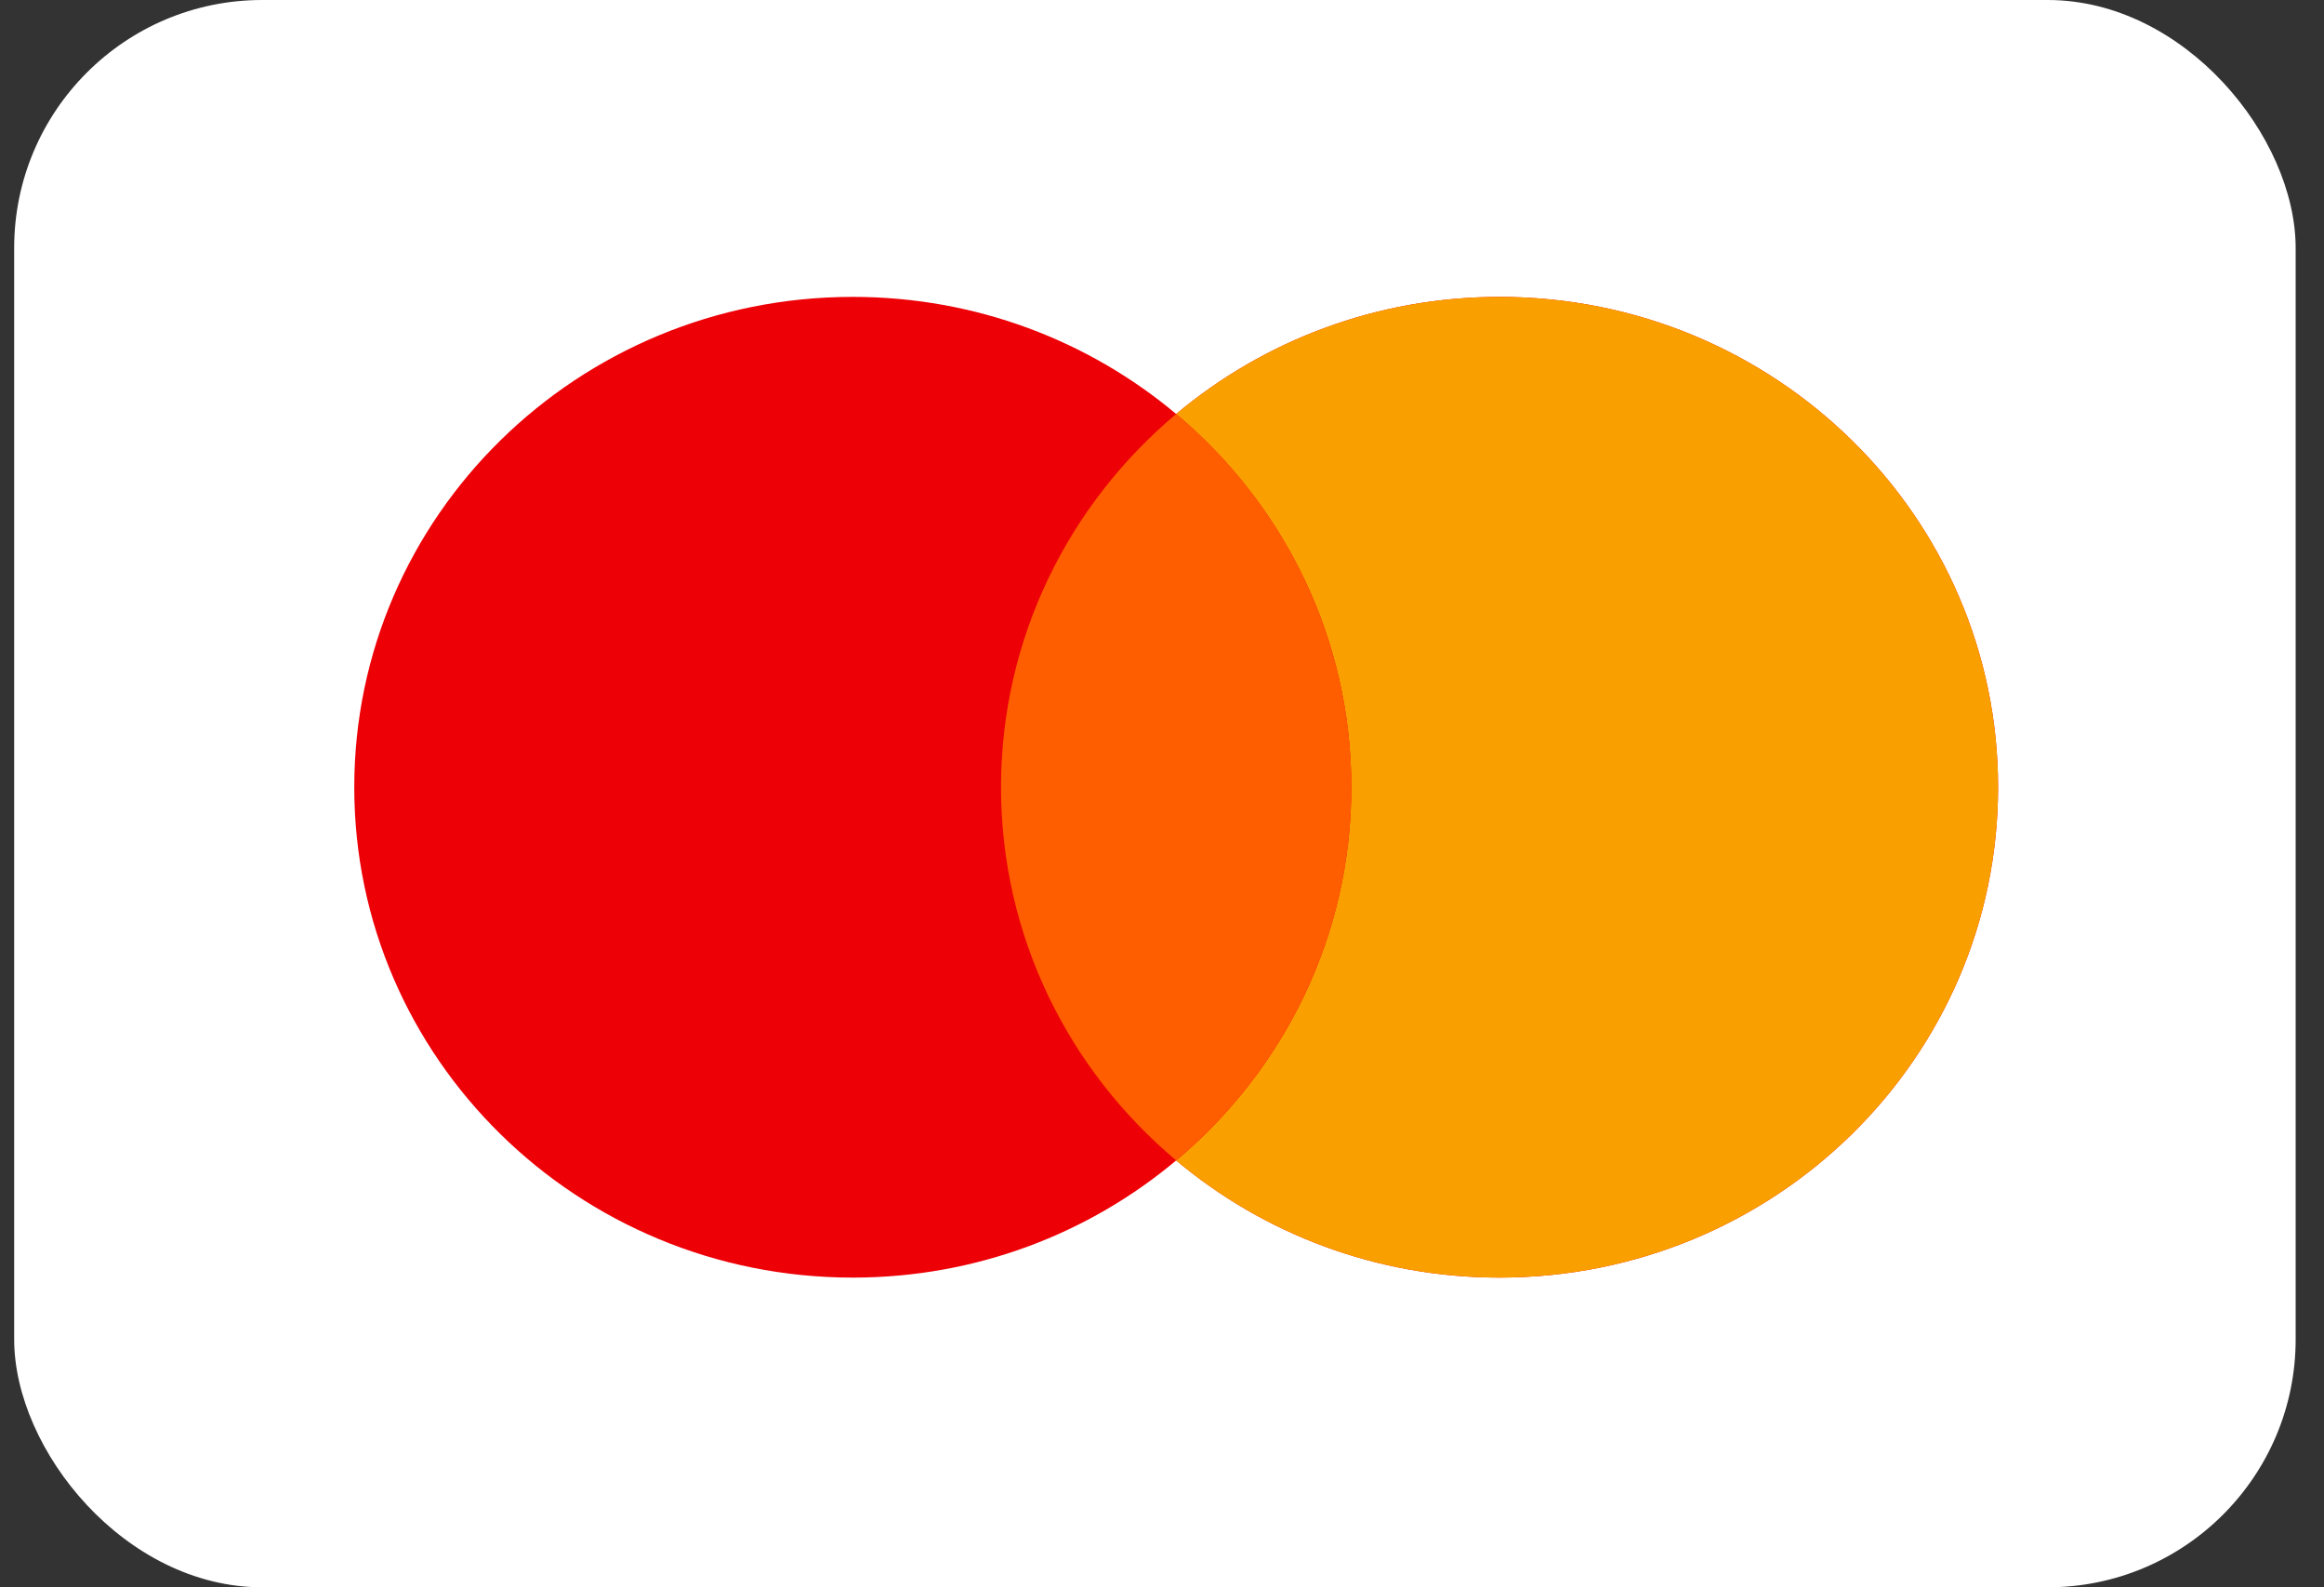
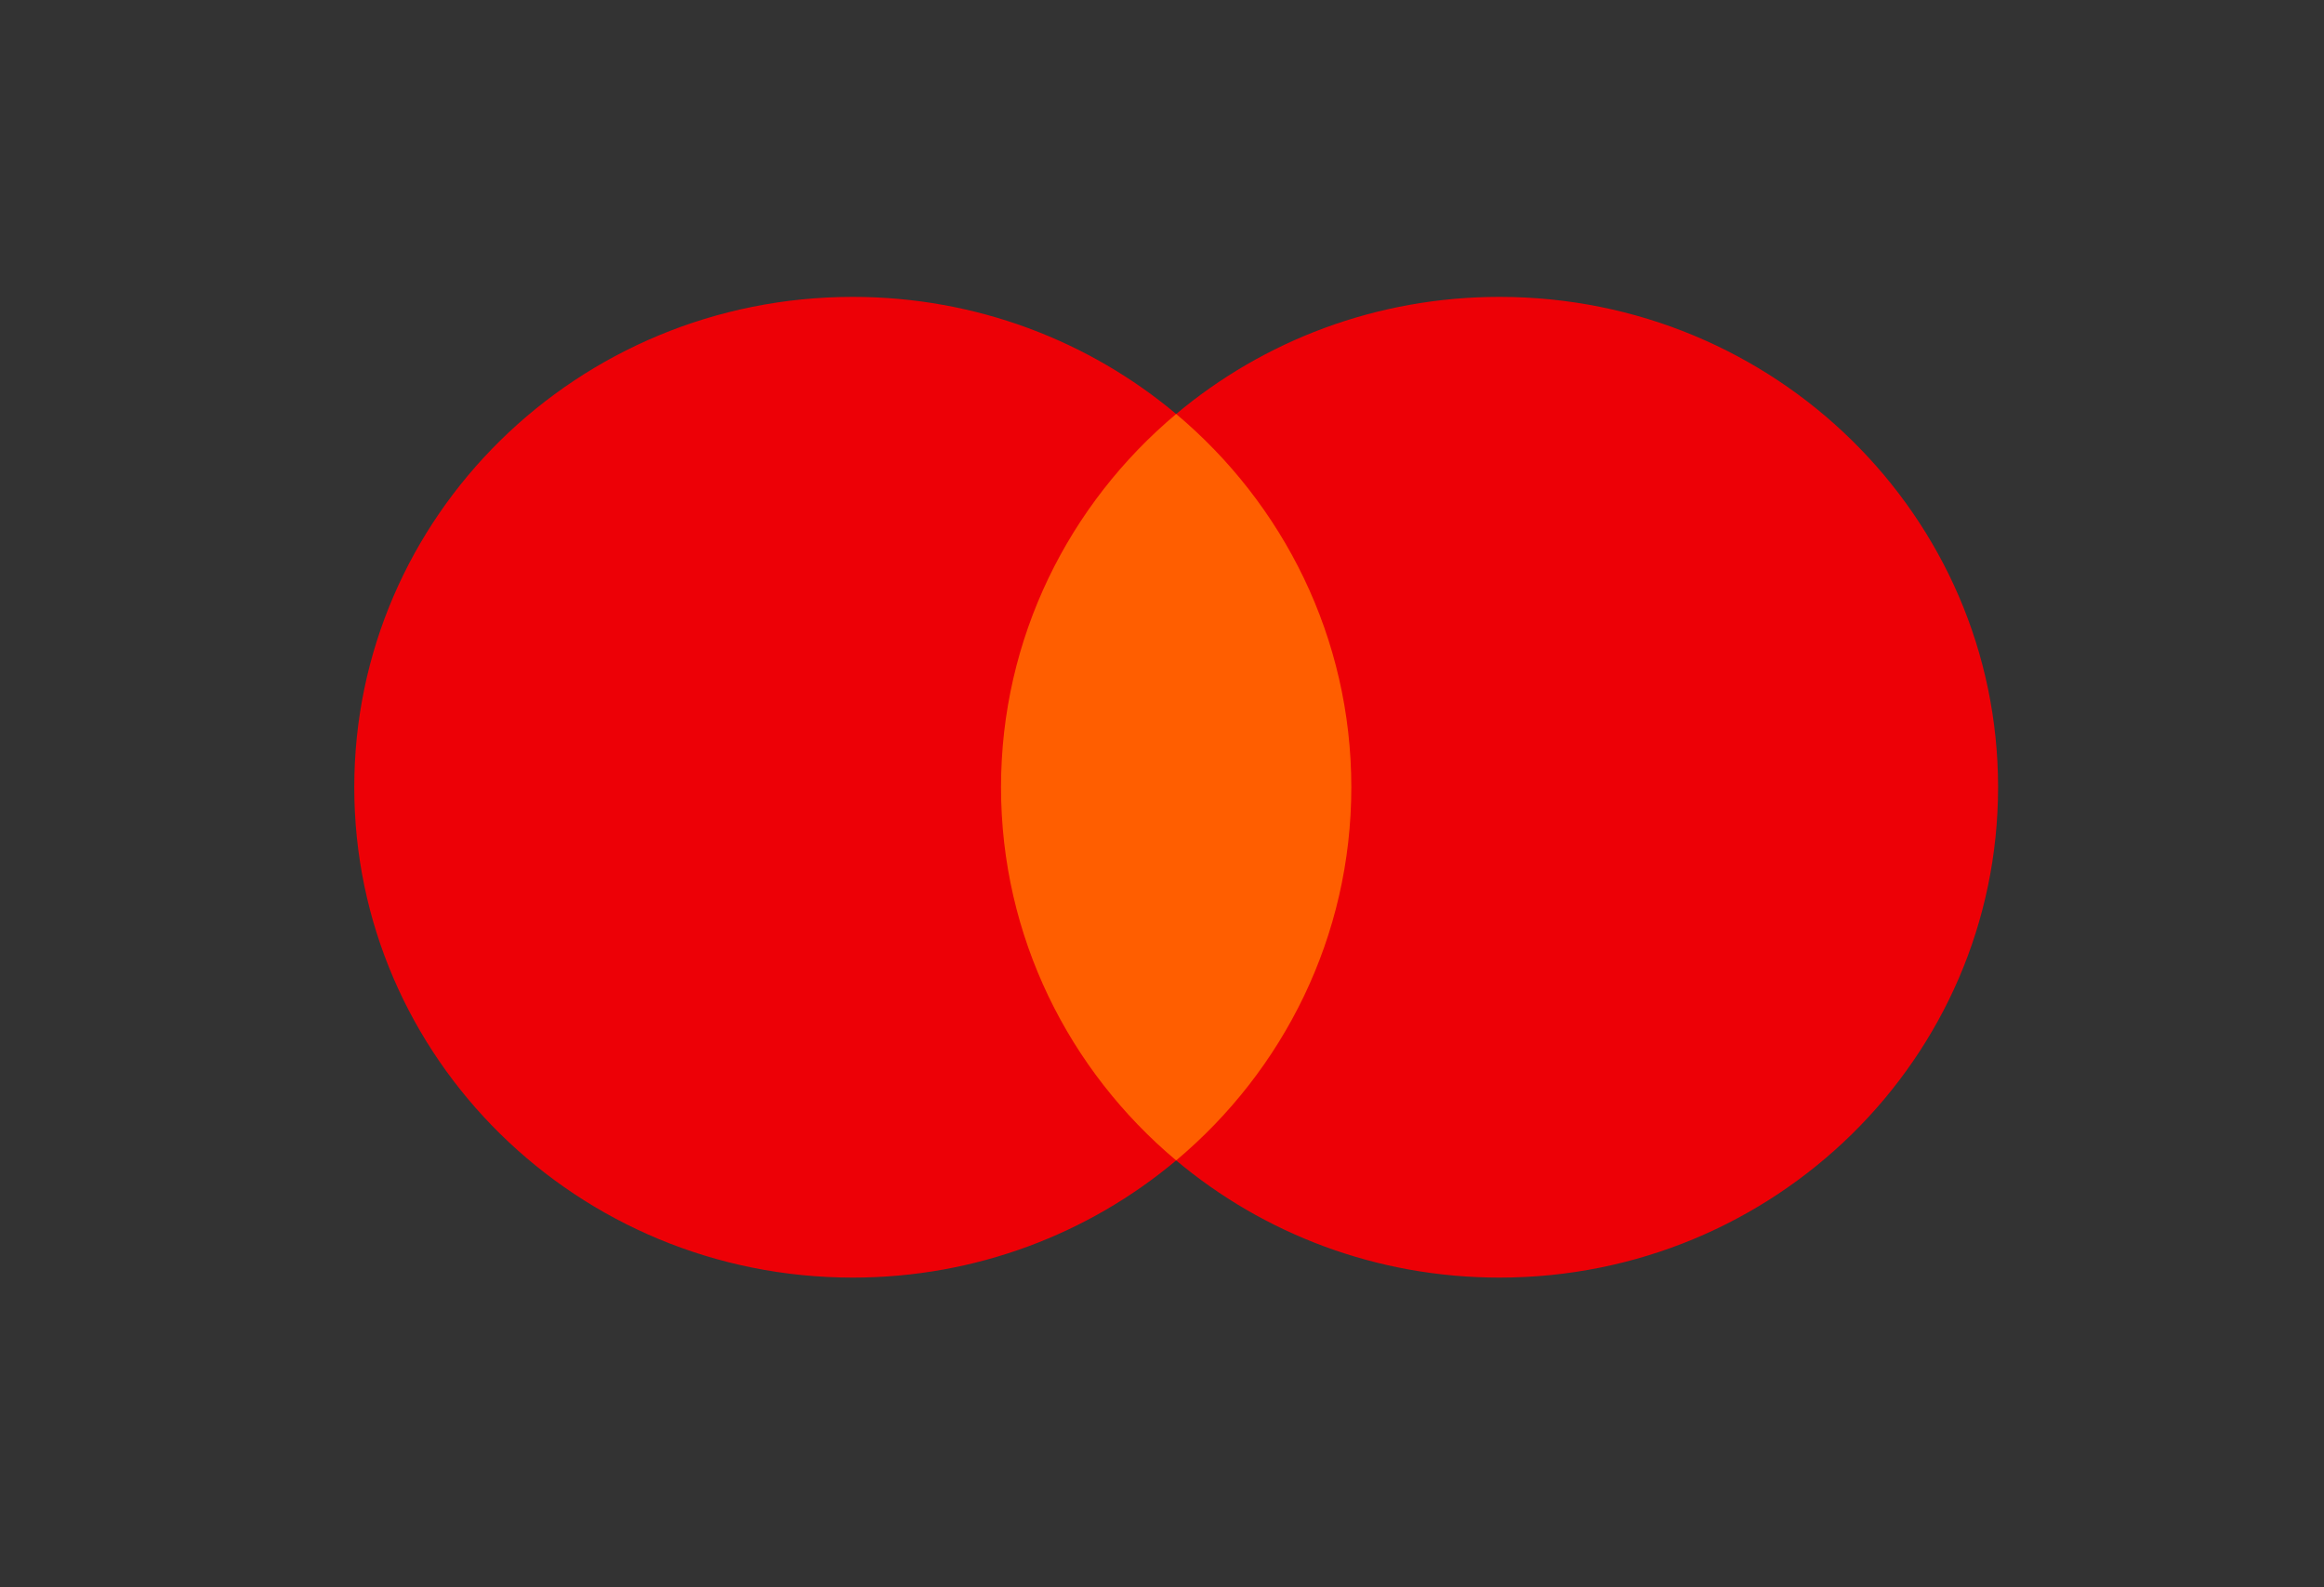
<svg xmlns="http://www.w3.org/2000/svg" width="41" height="28" viewBox="0 0 41 28" fill="none">
  <rect x="0" y="0" width="41" height="28" fill="#333333" stroke="none" />
-   <rect x="0.25" width="40.25" height="28" rx="4.375" fill="white" />
  <path fill-rule="evenodd" clip-rule="evenodd" d="M26.455 22.537C31.312 22.537 35.25 18.664 35.25 13.887C35.25 9.11 31.312 5.237 26.455 5.237C24.278 5.237 22.286 6.015 20.75 7.303C19.214 6.015 17.222 5.237 15.045 5.237C10.188 5.237 6.25 9.11 6.25 13.887C6.25 18.664 10.188 22.537 15.045 22.537C17.222 22.537 19.214 21.759 20.75 20.47C22.286 21.759 24.278 22.537 26.455 22.537Z" fill="#ED0006" />
-   <path fill-rule="evenodd" clip-rule="evenodd" d="M20.75 20.471C22.641 18.884 23.84 16.523 23.84 13.887C23.84 11.251 22.641 8.89 20.75 7.303C22.286 6.015 24.278 5.237 26.455 5.237C31.312 5.237 35.25 9.11 35.25 13.887C35.25 18.664 31.312 22.537 26.455 22.537C24.278 22.537 22.286 21.759 20.75 20.471Z" fill="#F9A000" />
  <path fill-rule="evenodd" clip-rule="evenodd" d="M20.75 20.47C22.641 18.884 23.84 16.523 23.84 13.887C23.84 11.251 22.641 8.89 20.75 7.303C18.859 8.89 17.66 11.251 17.66 13.887C17.66 16.523 18.859 18.884 20.75 20.47Z" fill="#FF5E00" />
</svg>